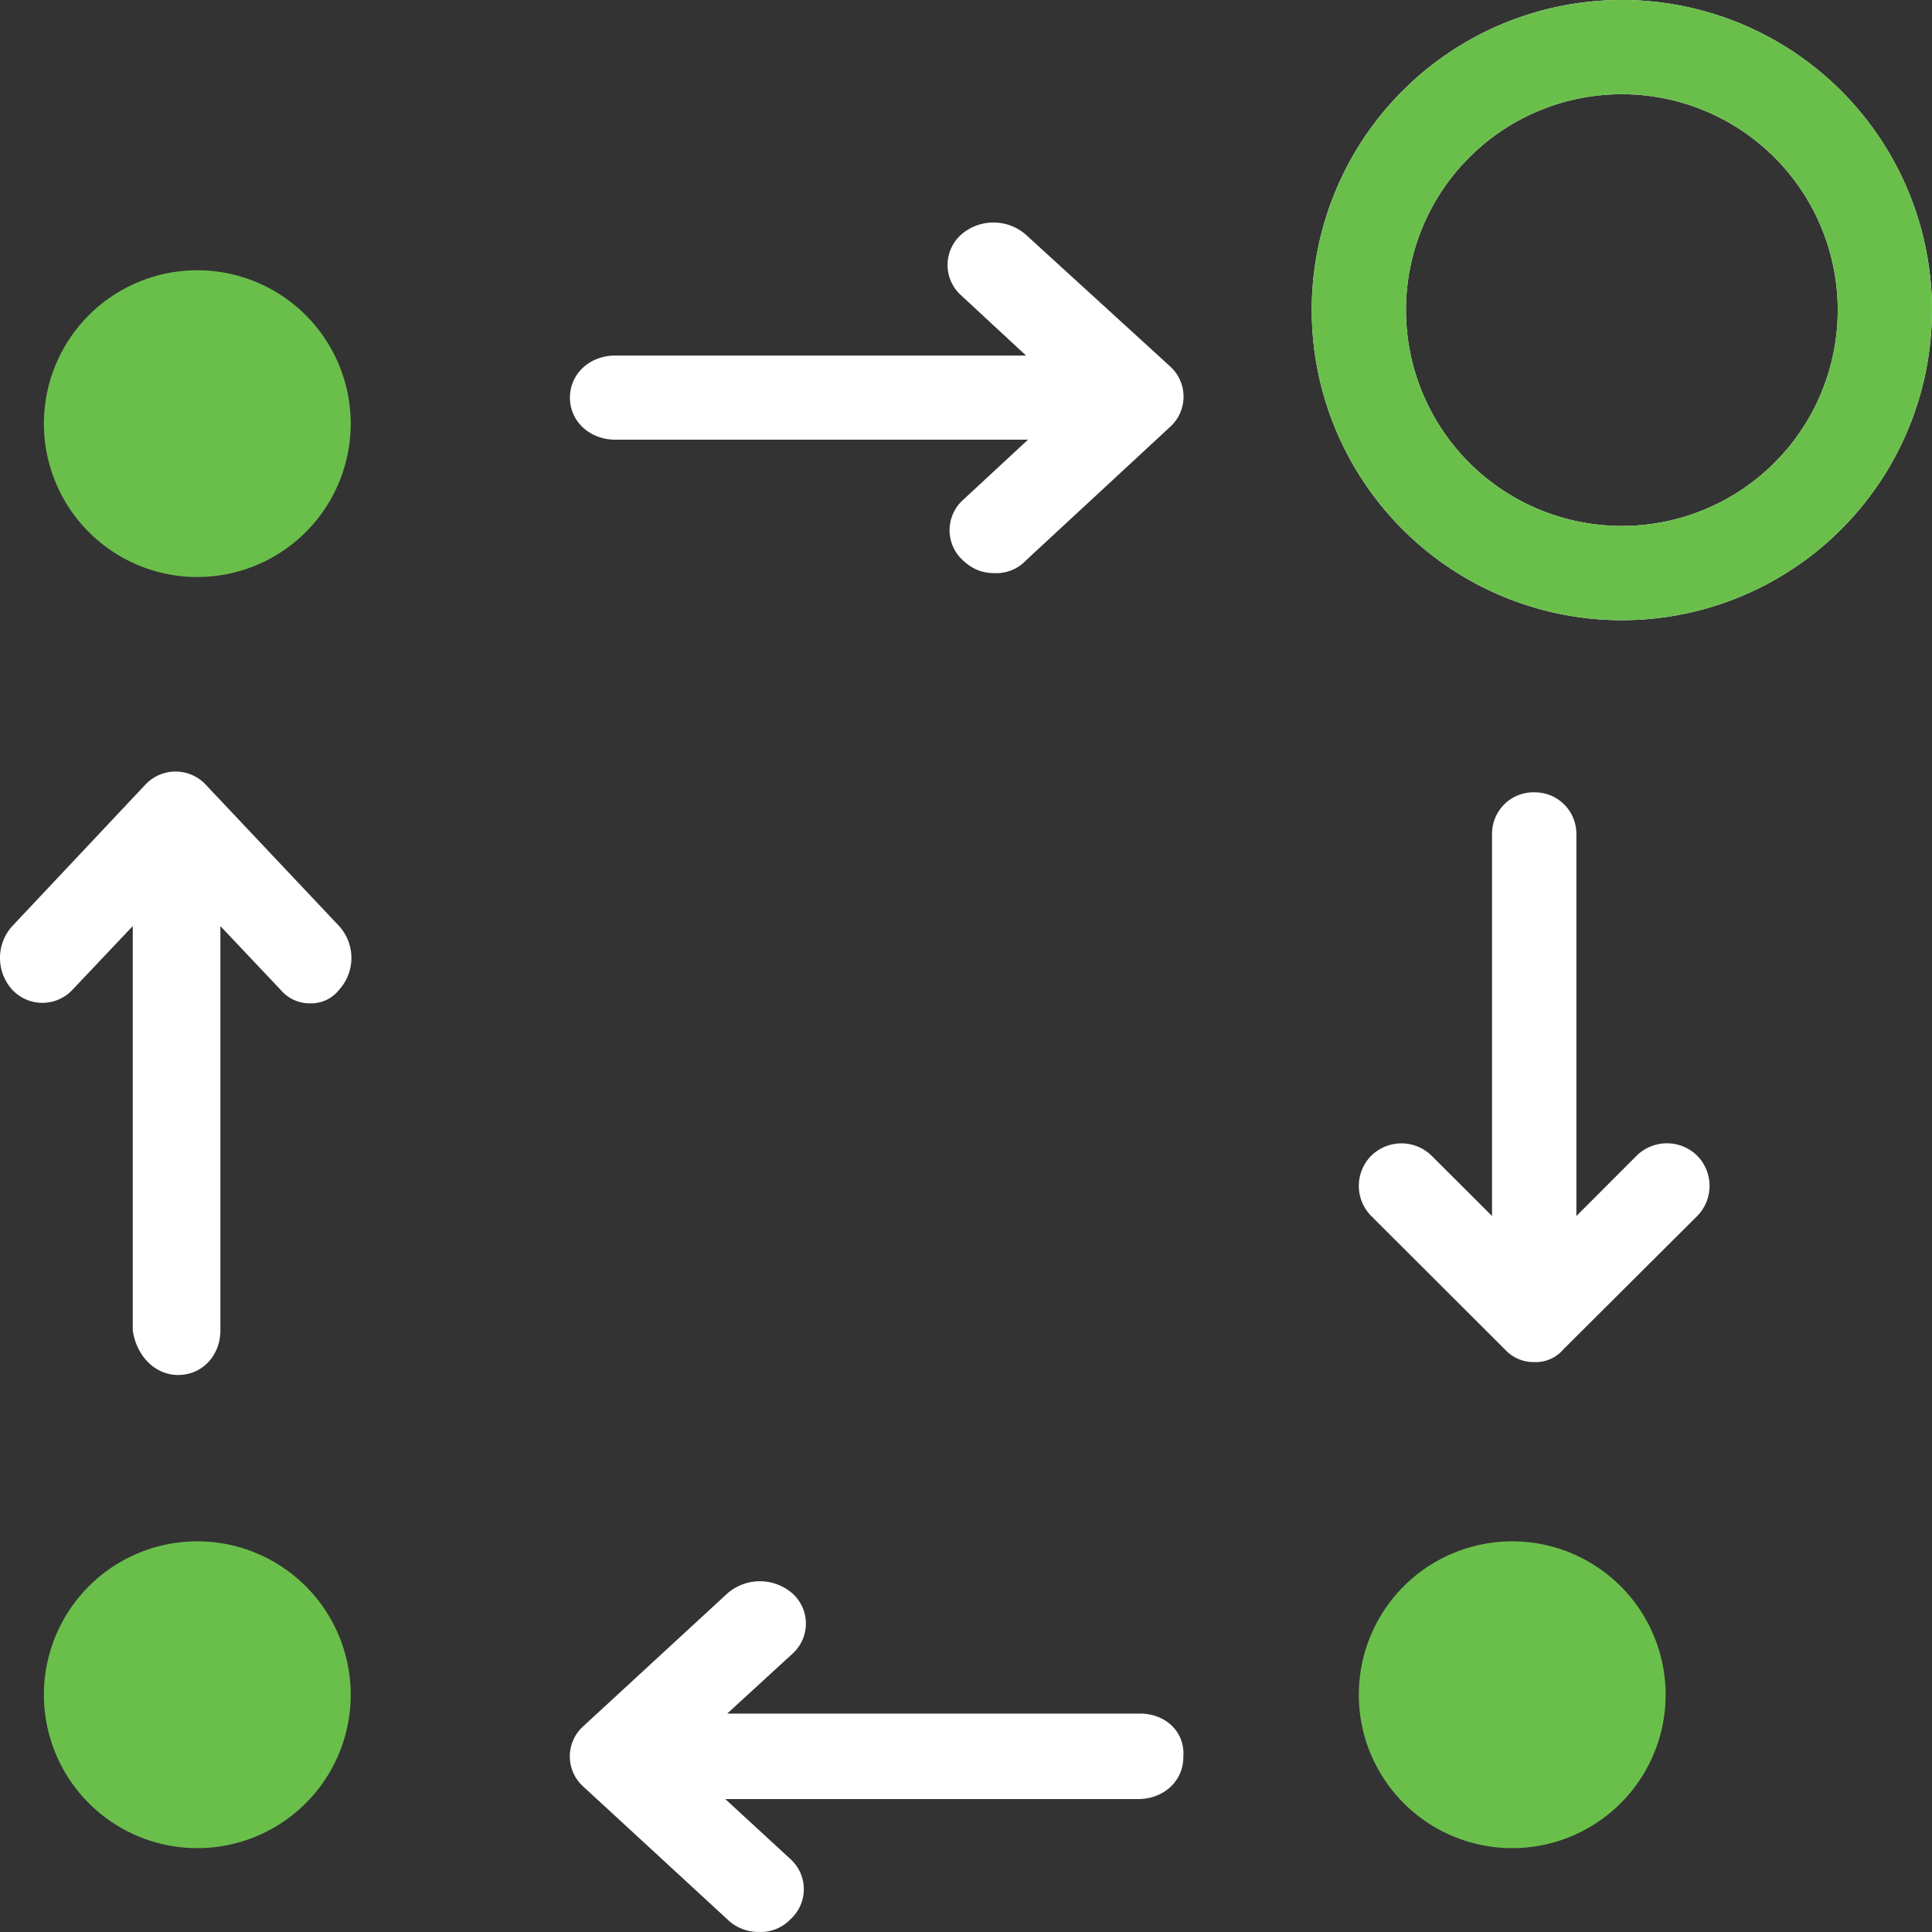
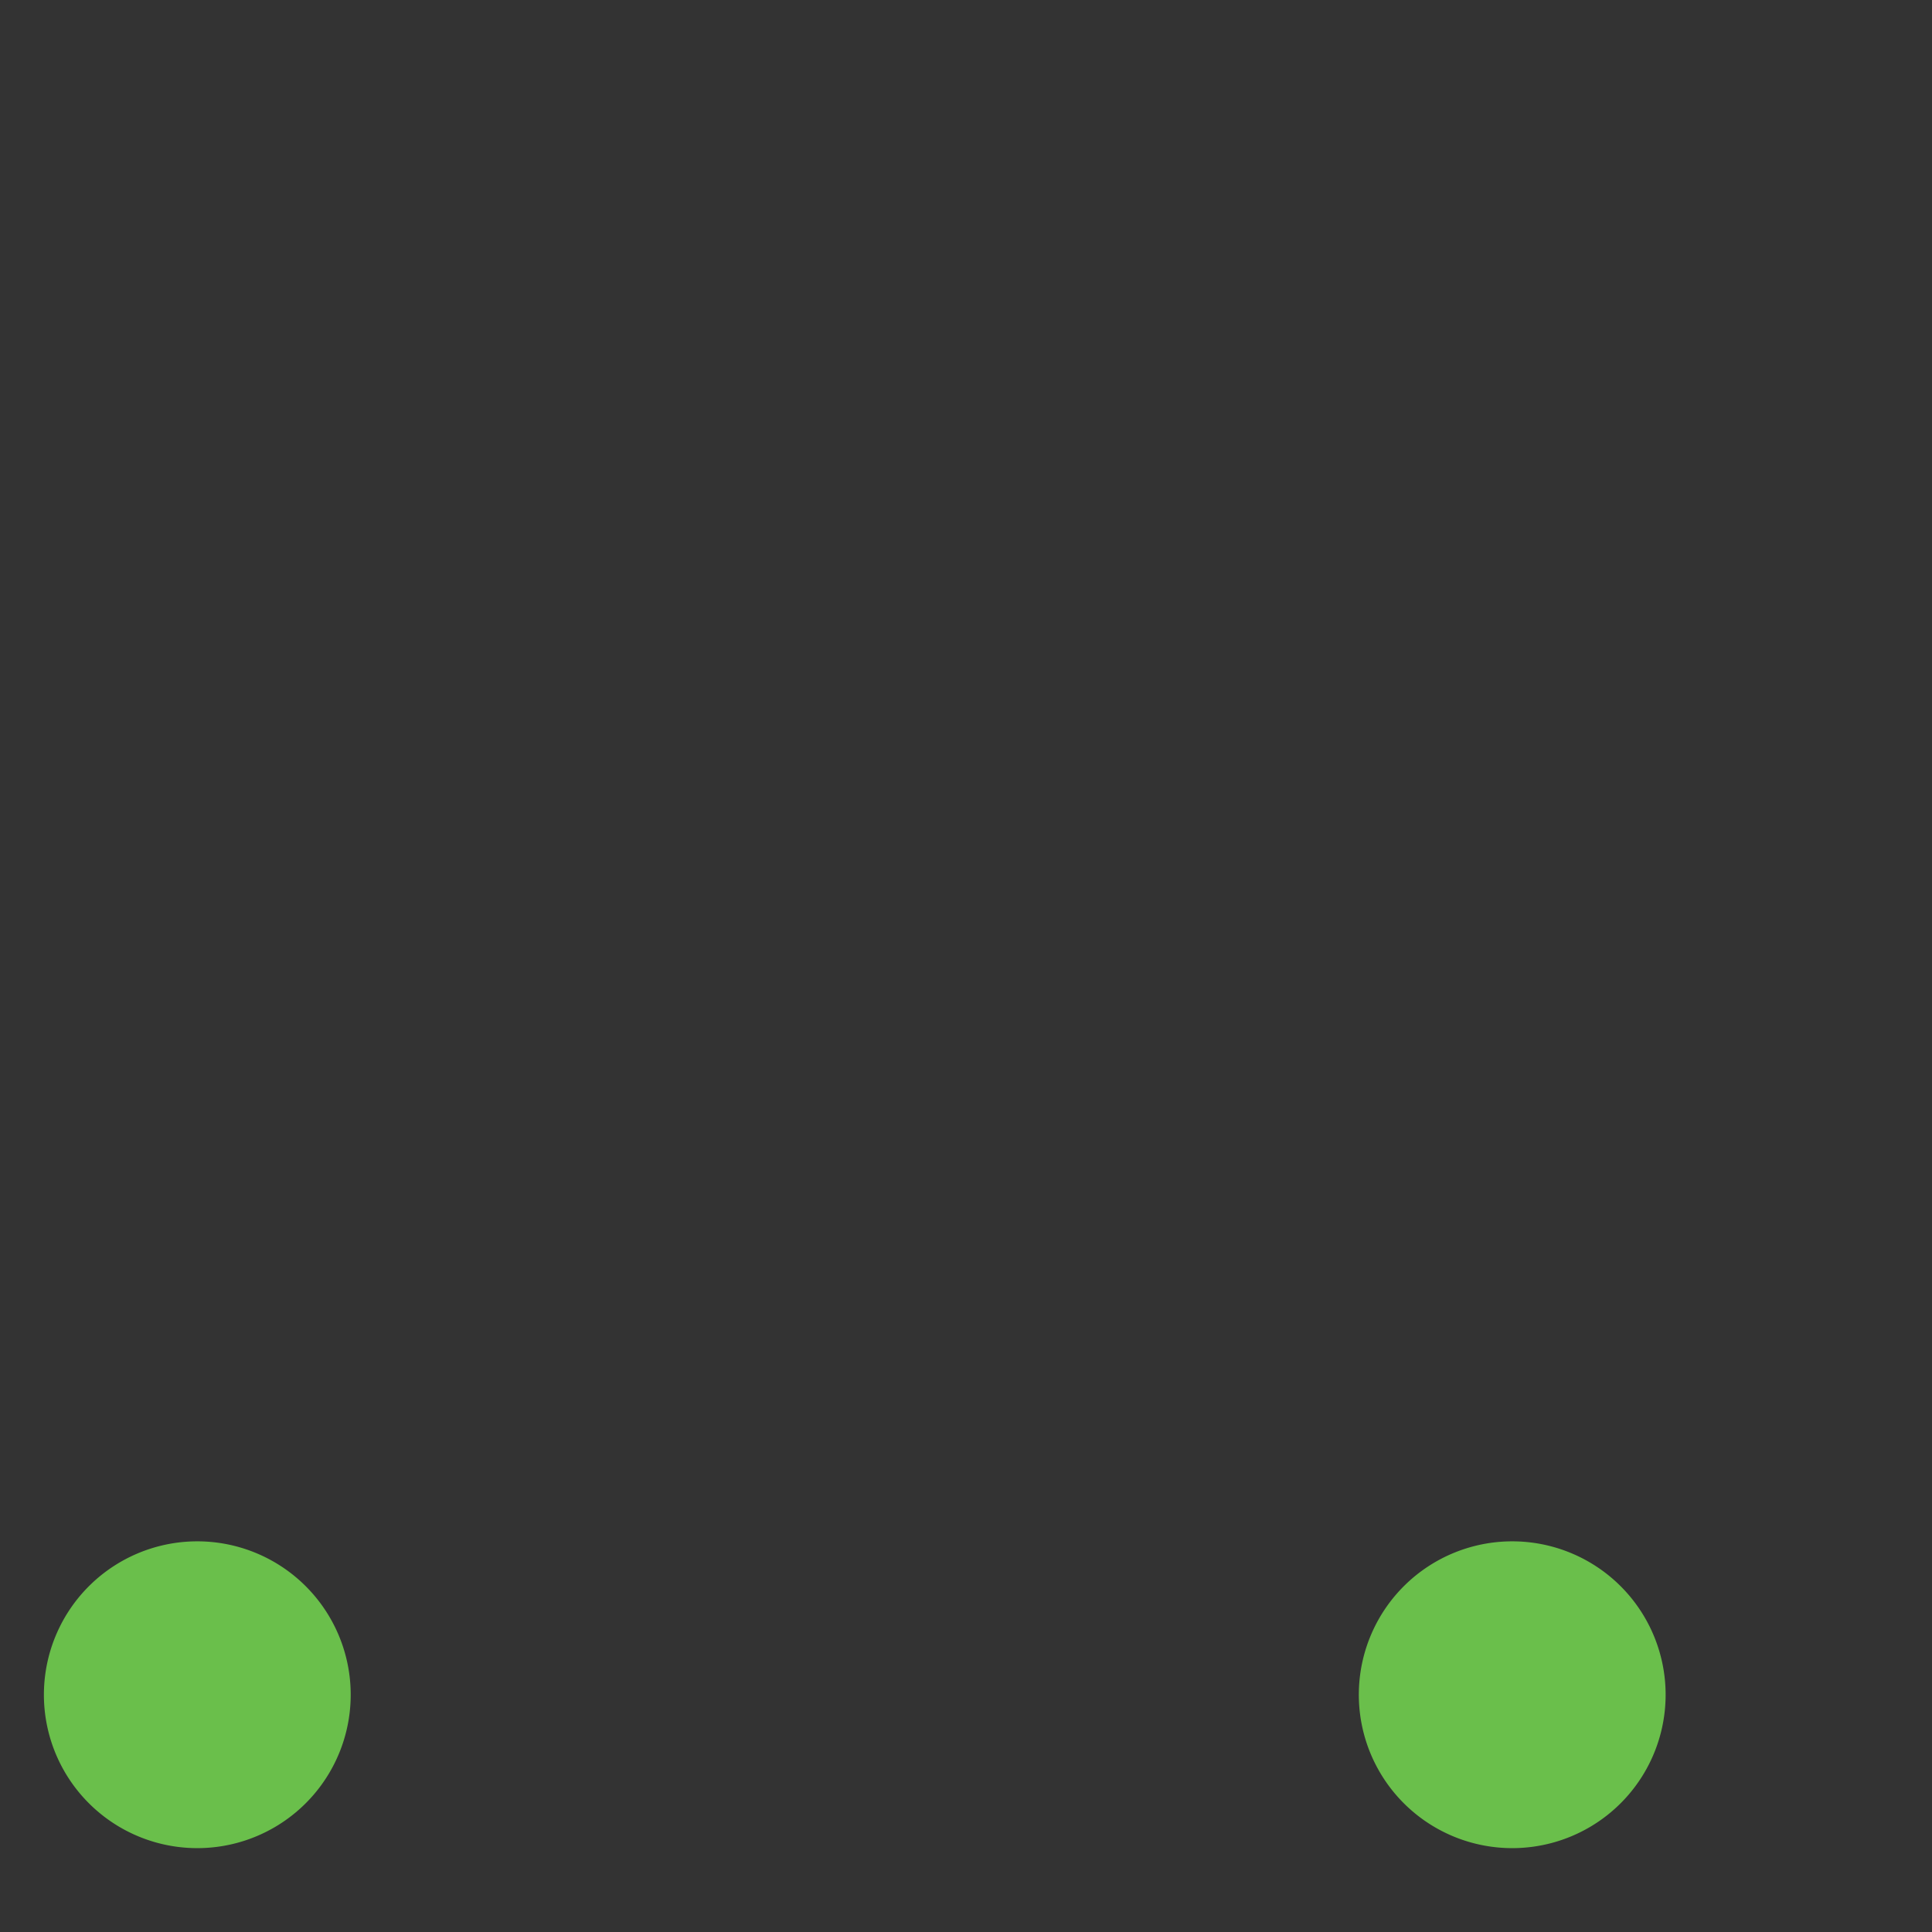
<svg xmlns="http://www.w3.org/2000/svg" width="40" height="40">
  <rect width="100%" height="100%" fill="#333333" stroke="none" />
  <g fill="none" fill-rule="evenodd">
-     <path d="M21.243 4.862a1.018 1.018 0 00-1.348 0 .843.843 0 000 1.249l1.348 1.25H12.74c-.532 0-.94.379-.94.872 0 .492.41.87.94.87h8.544l-1.348 1.25a.843.843 0 000 1.248c.202.19.41.265.653.265a.843.843 0 00.654-.265l2.985-2.765a.843.843 0 000-1.248zm2.359 30.616h-8.546l1.352-1.24a.839.839 0 000-1.246 1.024 1.024 0 00-1.35 0l-2.985 2.751a.839.839 0 000 1.243l2.985 2.751a.92.92 0 00.654.262.85.85 0 00.655-.264.839.839 0 000-1.243l-1.35-1.244h8.546c.53 0 .936-.375.936-.865.043-.527-.367-.905-.897-.905m8.16-19.074a.858.858 0 00-.871.87v7.902l-1.251-1.248a.892.892 0 00-1.25 0 .886.886 0 000 1.248l2.766 2.761a.808.808 0 00.607.264.753.753 0 00.605-.264l2.77-2.76a.89.89 0 000-1.25.894.894 0 00-1.253 0l-1.248 1.25v-7.902a.858.858 0 00-.874-.87M3.695 28.467c.49 0 .868-.402.868-.923v-8.37l1.247 1.319a.784.784 0 00.605.28.732.732 0 00.605-.28.981.981 0 000-1.321l-2.761-2.927a.855.855 0 00-1.249 0L.255 19.173a.981.981 0 000 1.32.853.853 0 001.245 0l1.249-1.32v8.372c.074.52.453.923.944.923" fill="#fff" />
-     <path d="M.91 8.69a3.176 3.176 0 106.35.002 3.176 3.176 0 00-6.35 0" fill="#6abf4b" />
-     <path d="M28.134 6.42a5.445 5.445 0 1010.89 0 5.445 5.445 0 00-10.89 0" stroke="#fff" stroke-width="1.951" />
-     <path d="M28.134 6.42a5.445 5.445 0 1010.89 0 5.445 5.445 0 00-10.89 0z" stroke="#6abf4b" stroke-width="1.951" />
    <path d="M.91 35.008a3.176 3.176 0 106.35 0 3.176 3.176 0 00-6.35 0m27.224 0a3.176 3.176 0 106.35 0 3.176 3.176 0 00-6.35 0" fill="#6abf4b" />
  </g>
</svg>